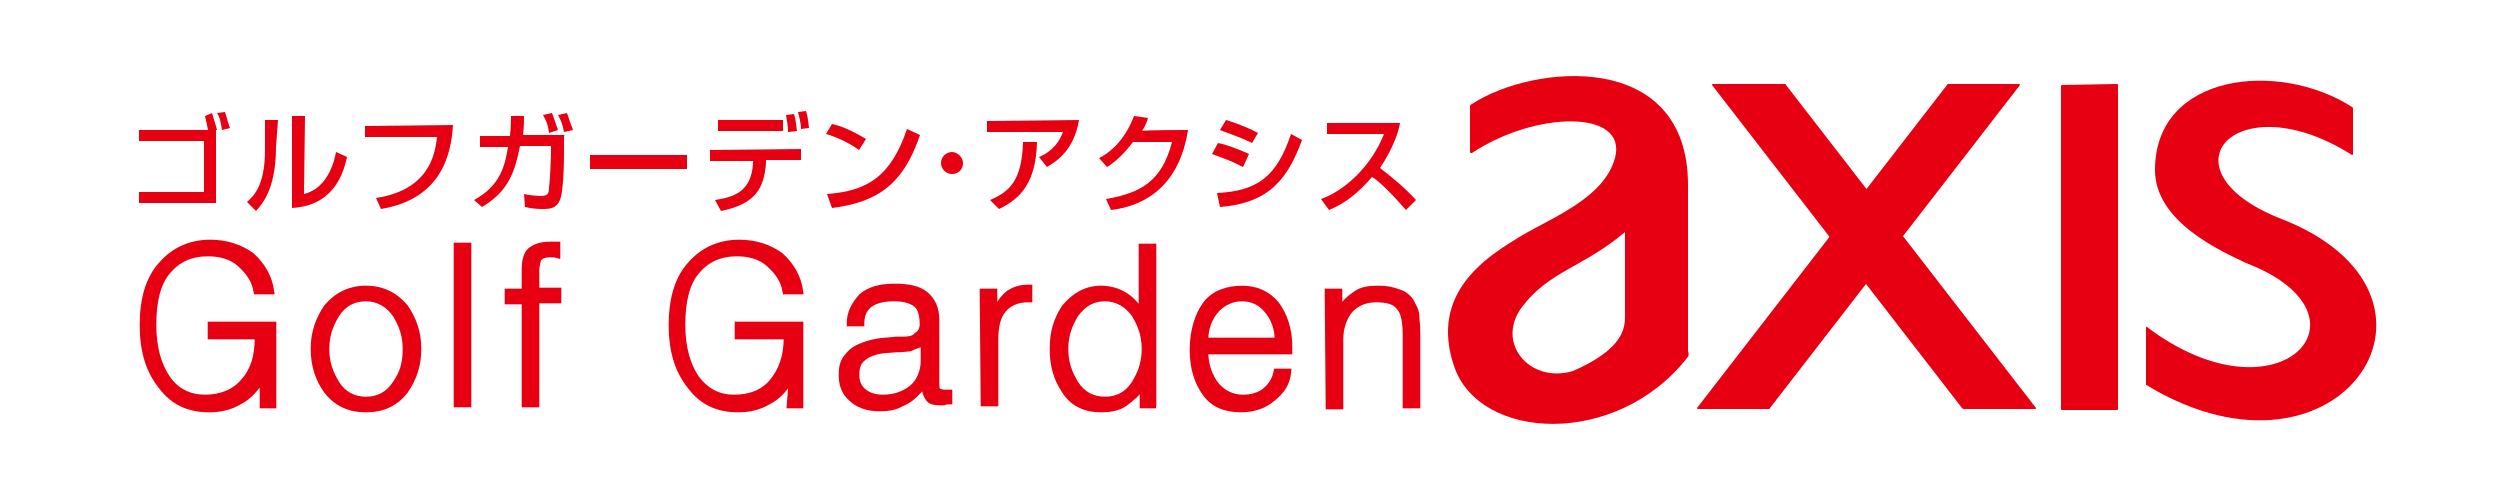
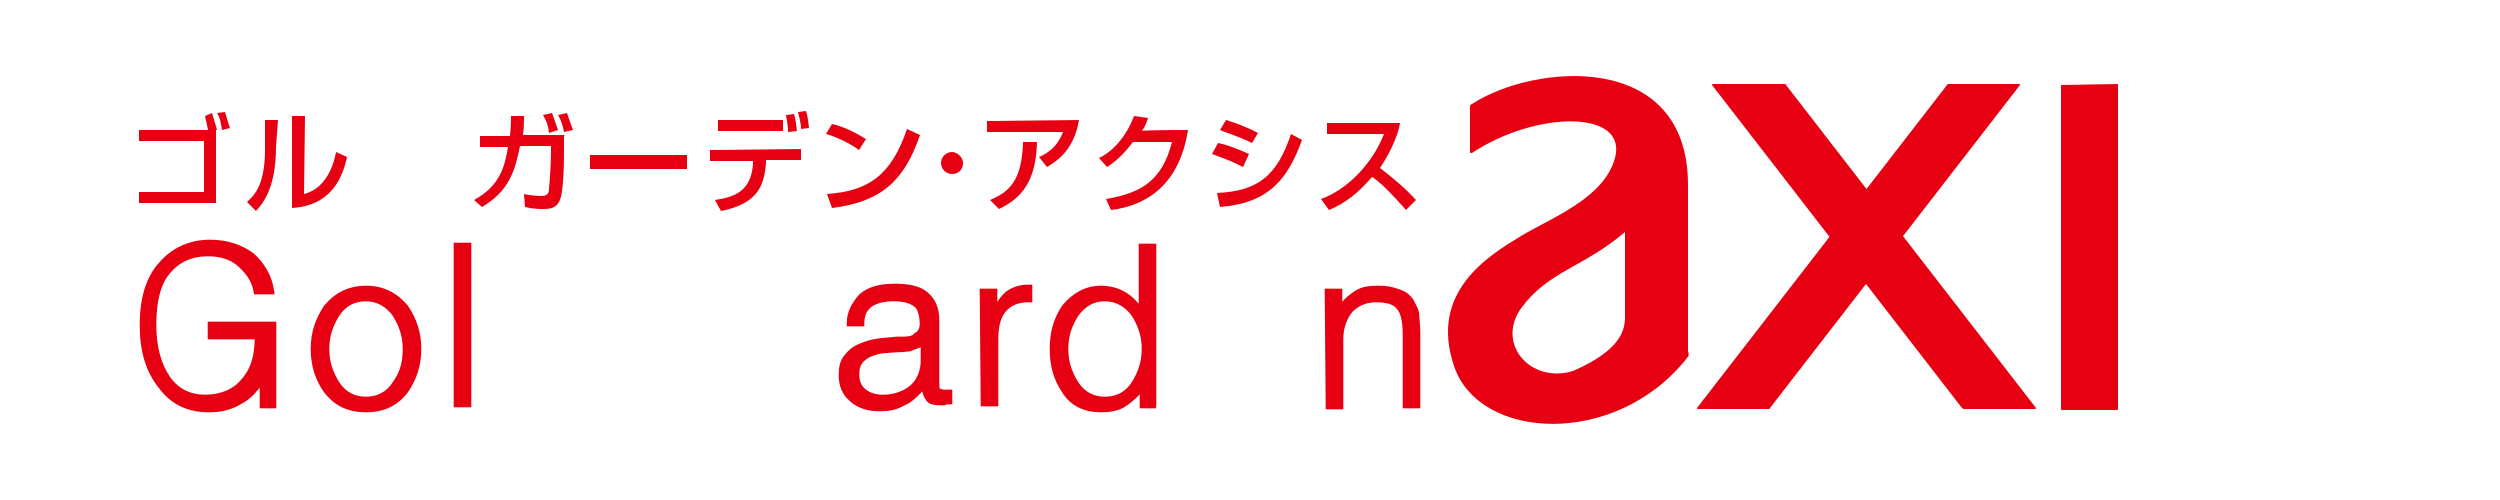
<svg xmlns="http://www.w3.org/2000/svg" version="1.1" id="レイヤー_1" x="0px" y="0px" viewBox="0 0 250 50" style="enable-background:new 0 0 250 50;" xml:space="preserve">
  <style type="text/css">
	.st0{fill:#E60012;}
	.st1{fill:#E60012;stroke:#E60012;stroke-width:0.461;}
</style>
  <g>
    <g>
      <path class="st0" d="M21.2,11.3c0.2,0.7,0.5,1.6,0.5,1.7h-0.1v7.3h-7.7v-1.1h6.5v-5.1h-6.5V13h6.9c-0.1-0.5-0.2-1-0.3-1.4    L21.2,11.3z M22.2,13c-0.1-0.6-0.2-1.3-0.5-1.7l0.8-0.1c0.2,0.6,0.3,1.1,0.5,1.6L22.2,13z" />
      <path class="st0" d="M27.6,14.7c0,4.5-1.6,5.9-2,6.4l-0.9-0.9c0.5-0.5,1.8-1.4,1.8-5.2v-3h1.3L27.6,14.7L27.6,14.7z M30.4,19.4    c2.5-0.6,3.1-3.6,3.2-4.2l1.1,0.5c-1,4.8-4.4,5-5.5,5.1v-9.2h1.3L30.4,19.4L30.4,19.4z" />
-       <path class="st0" d="M45.3,12.5c-0.2,3.2-1.3,7.4-7.2,8.4l-0.5-1.1c5.2-0.8,5.9-4.2,6.1-6.1h-7.2v-1.1L45.3,12.5L45.3,12.5z" />
      <path class="st0" d="M56.4,13.7v1.4c0,0.6,0,2.6-0.2,4c-0.2,1.7-1,1.8-1.9,1.8c-0.3,0-1,0-1.8-0.2l-0.1-1.3    c0.3,0.1,1.3,0.2,1.7,0.2c0.7,0,0.8-0.3,0.8-0.8c0.1-0.7,0.2-3,0.2-3.5v-0.7H52c-0.5,2.5-1.1,4.5-3.8,6.1L47.4,20    c2.6-1.4,3.1-3.4,3.4-5.3H48v-1.1h3c0.1-1,0.1-1.6,0.1-2h1.3c0,0.5,0,1.1-0.1,1.9h4.2C56.4,13.5,56.4,13.7,56.4,13.7z M54.9,13.3    c-0.1-0.8-0.2-1.1-0.6-1.8l0.9-0.2c0.2,0.5,0.3,0.9,0.6,1.7L54.9,13.3z M56.4,13.2c-0.1-0.5-0.2-1-0.6-1.7l0.9-0.2    c0.2,0.6,0.3,0.9,0.6,1.7L56.4,13.2z" />
      <path class="st0" d="M68.7,15.5v1.4H59v-1.4H68.7z" />
      <path class="st0" d="M80.1,14.9V16h-3.5v0.3c-0.2,2.6-1.1,4.1-4.5,4.8L71.5,20c2-0.3,3.6-0.9,3.8-3.6v-0.3H71V15L80.1,14.9    L80.1,14.9z M78.3,12v1.1h-6.5V12H78.3z M78.8,13.2c0-0.7-0.1-1-0.2-1.7l0.8-0.1c0.2,0.6,0.2,1.1,0.3,1.7L78.8,13.2z M80.1,12.9    c0-0.6-0.2-1.3-0.3-1.7l0.8-0.1c0.1,0.3,0.2,0.7,0.3,1.7L80.1,12.9z" />
      <path class="st0" d="M85.9,15c-0.8-0.6-2.2-1.3-3.3-1.6l0.6-1c0.9,0.2,1.9,0.6,3.4,1.5L85.9,15z M82.7,19.4c4.1-0.3,6.4-1.8,8-6.5    l1.3,0.6c-1.6,4.7-4,6.7-8.8,7.3L82.7,19.4z" />
      <path class="st0" d="M96.3,16.3c0,0.7-0.5,1.1-1.1,1.1s-1.1-0.5-1.1-1.1c0-0.6,0.5-1.1,1.1-1.1C95.7,15.2,96.3,15.7,96.3,16.3z" />
      <path class="st0" d="M107.9,12c-0.5,3-2.2,4.1-3.2,4.7l-0.8-1c0.7-0.3,1.8-0.9,2.4-2.5h-7.6v-1.1L107.9,12L107.9,12z M99,20    c1.9-0.8,3.2-1.9,3.3-5.8h1.4c-0.1,3.9-1.5,5.6-3.8,6.7L99,20z" />
      <path class="st0" d="M118.8,13c-0.3,1.8-1.3,7.2-7.7,8l-0.5-1.1c3.5-0.6,5.6-1.8,6.6-5.7h-3.9c-1,1.3-1.8,2-2.6,2.5l-0.8-0.9    c0.7-0.3,2.5-1.5,3.5-4.2l1.4,0.2c-0.1,0.3-0.2,0.7-0.6,1.3C114.2,13,118.8,13,118.8,13z" />
      <path class="st0" d="M124.3,16.7c-1.4-0.7-1.5-0.7-3.1-1.3l0.6-1.1c0.6,0.1,1.8,0.5,3.1,1.1L124.3,16.7z M121.7,19.3    c4.1-0.2,6-1.7,7.4-5.9l1.1,0.6c-1.4,3.8-3.2,6.3-8.2,6.7L121.7,19.3z M125.2,14.3c-1.4-0.7-2.8-1.1-3.2-1.3l0.6-1    c0.3,0.1,1.7,0.5,3.2,1.3L125.2,14.3z" />
      <path class="st0" d="M132.1,19.9c2.3-0.8,5-3.2,6.3-6.5h-5.7v-1.1h7.3c-0.1,0.7-0.6,2.4-2,4.5c1.3,1,2.5,2,3.6,3.2l-1,1    c-1.3-1.5-2.8-3-3.4-3.3c-1.3,1.5-2.6,2.6-4.3,3.3L132.1,19.9z" />
    </g>
    <g>
      <path class="st0" d="M211.7,8.4c0.1,0,0.1,0.1,0.1,0.1v32.4c0,0.1-0.1,0.1-0.1,0.1h-5.5c-0.1,0-0.1-0.1-0.1-0.1V8.6    c0-0.1,0.1-0.1,0.1-0.1L211.7,8.4" />
      <path class="st0" d="M194.8,8.4c-0.1,0-0.1,0.1-0.1,0.1l-25,32.3c0,0.1,0.1,0.1,0.1,0.1h7.1c0.1,0,0.1-0.1,0.1-0.1l25-32.3    c0-0.1-0.1-0.1-0.1-0.1L194.8,8.4" />
      <path class="st0" d="M178.5,8.4c0.1,0,0.1,0.1,0.1,0.1l25,32.3c0,0.1-0.1,0.1-0.1,0.1h-7.1c-0.1,0-0.2-0.1-0.2-0.1l-25-32.3    c0-0.1,0.1-0.1,0.1-0.1L178.5,8.4" />
      <path class="st0" d="M168.7,35.8c-7.1,9-20.8,8.3-23.3,0.8c-2.5-7.4,3.4-11,6.7-13c3.2-1.9,8.3-3.8,9.4-7.8    c1.3-4.9-8-4.7-14.3-0.5c-0.2,0-0.2,0-0.2-0.2c0-0.1,0-4.3,0-4.4c0-0.2,0-0.2,0.2-0.3c6.1-4,21.6-5.5,21.6,8.1    c0,2.6,0,14.3,0,16.6C168.9,35.4,168.9,35.6,168.7,35.8z M162.5,31.7c0-1.3,0-3.6,0-8.5c-4.1,3.5-7.6,3.9-10.3,7.5    s0.8,7.7,5.1,6.4C162.1,35,162.5,33,162.5,31.7" />
-       <path class="st0" d="M214.8,38.6c19.4,11.6,32.9-9.3,13.1-16.8c-12.1-4.9-4.2-13.6,7.3-6.3c0.1,0,0.1-0.1,0.1-0.1    c0-0.1,0-4.3,0-4.5s-0.1-0.2-0.1-0.2c-7.3-4.7-19.7-3.4-19.7,6.3c0,5.2,6.6,8.1,9.1,9.3c13.6,5.2,3.3,16.4-9.9,6.4    c-0.1-0.1-0.1,0-0.1,0.1c0,0.2,0,5.7,0,5.7C214.7,38.5,214.7,38.5,214.8,38.6" />
    </g>
    <g>
      <path class="st1" d="M26.2,38c-0.5,0.8-1.2,1.7-2.2,2.2c-1,0.6-2,0.8-3.1,0.8c-2,0-3.6-0.7-4.8-2.3c-1.3-1.6-1.9-3.6-1.9-6.2    c0-2.6,0.6-4.7,1.9-6.1c1.2-1.4,2.9-2.2,4.9-2.2c1.7,0,3.1,0.5,4.2,1.3c1.1,1,1.8,2.2,2,3.7h-1.6c-0.2-1.2-0.8-2-1.7-2.8    c-0.8-0.7-1.9-1-3.1-1c-1.7,0-3,0.6-4,1.8s-1.4,3-1.4,5.3c0,2.2,0.5,4,1.4,5.3s2.2,1.9,3.7,1.9s2.9-0.5,3.8-1.6    c1-1.1,1.4-2.5,1.4-4.3v-0.1H21v-1.3h6.4v8.2h-1.2C26.2,40.6,26.2,38,26.2,38z" />
      <path class="st1" d="M40.6,30.7c0.8,1.2,1.3,2.5,1.3,4.2s-0.5,3-1.3,4.2c-1,1.3-2.3,1.9-4,1.9s-3-0.6-4-1.9    c-0.8-1.1-1.3-2.5-1.3-4.2s0.5-3,1.3-4.2c1-1.2,2.3-1.9,4-1.9S39.6,29.5,40.6,30.7z M33.7,31.5c-0.6,1-1,2-1,3.4s0.4,2.4,1,3.4    c0.7,1.1,1.7,1.6,2.9,1.6s2.2-0.5,2.9-1.6c0.7-1,1-2,1-3.4s-0.4-2.4-1-3.4c-0.7-1-1.7-1.6-2.9-1.6S34.4,30.4,33.7,31.5z" />
      <path class="st1" d="M45.6,24.5h1.3v16h-1.3V24.5z" />
-       <path class="st1" d="M52.4,30.2h-1.7v-1.1h1.7v-2.2c0-0.8,0.2-1.6,0.6-1.9c0.5-0.4,1.1-0.6,2-0.6c0.1,0,0.2,0,0.4,0s0.2,0,0.4,0    v1.2l-0.4-0.1H55c-0.5,0-0.8,0.1-1.1,0.4c-0.1,0.4-0.2,0.7-0.2,1.2V29h2.2v1.1h-2.2v10.4h-1.3V30.2z" />
-       <path class="st1" d="M79.1,38c-0.5,0.8-1.2,1.7-2.2,2.2c-1,0.6-2,0.8-3.1,0.8c-2,0-3.6-0.7-4.8-2.3c-1.3-1.6-1.9-3.6-1.9-6.2    c0-2.6,0.6-4.7,1.9-6.1c1.2-1.4,2.9-2.2,4.9-2.2c1.7,0,3.1,0.5,4.2,1.3c1.1,1,1.8,2.2,2,3.7h-1.6c-0.2-1.2-0.8-2-1.7-2.8    c-0.8-0.7-1.9-1-3.1-1c-1.7,0-3,0.6-4,1.8s-1.4,3-1.4,5.3c0,2.2,0.5,4,1.4,5.3c1,1.3,2.2,1.9,3.7,1.9c1.6,0,2.9-0.5,3.8-1.6    s1.4-2.5,1.4-4.3v-0.1h-4.9v-1.3h6.4v8.2h-1.2L79.1,38z" />
      <path class="st1" d="M90.2,40.4c-0.7,0.4-1.4,0.5-2.3,0.5c-1.2,0-2.2-0.4-2.8-1c-0.7-0.6-1-1.4-1-2.4c0-0.7,0.1-1.3,0.5-1.8    s0.7-0.8,1.4-1.1c0.5-0.2,1-0.4,1.7-0.5c0.4-0.1,1.1-0.1,1.9-0.2h0.6c0.7,0,1.2-0.1,1.4-0.4c0.4-0.2,0.6-0.6,0.6-1.1    c0-0.8-0.2-1.6-0.6-1.9c-0.5-0.4-1.2-0.6-2.2-0.6c-1.1,0-1.8,0.2-2.4,0.6c-0.6,0.5-0.8,1.1-0.8,1.9h-1.3c0-1.2,0.5-2,1.2-2.8    c0.8-0.7,1.9-1,3.4-1c1.3,0,2.4,0.2,3.1,0.8s1.1,1.4,1.1,2.6v6.2c0,0.4,0,0.7,0.1,0.8s0.4,0.2,0.7,0.2H95v1c-0.2,0-0.4,0-0.6,0.1    c-0.1,0-0.2,0-0.4,0c-0.6,0-1-0.1-1.2-0.4s-0.4-0.7-0.4-1.2v-0.1C91.6,39.5,91,40.1,90.2,40.4z M91,34.9c-0.2,0-0.7,0.1-1.4,0.1    l-1.3,0.1c-0.8,0.1-1.6,0.4-2,0.8c-0.5,0.4-0.6,1-0.6,1.6s0.2,1.2,0.7,1.6c0.5,0.4,1.1,0.6,1.9,0.6c1.2,0,2.2-0.4,2.9-1    c0.7-0.6,1.1-1.6,1.1-2.6v-1.7C91.8,34.6,91.4,34.7,91,34.9z" />
      <path class="st1" d="M98.2,29.1h1.3v2c0.4-0.8,0.7-1.3,1.3-1.8c0.6-0.4,1.2-0.6,2-0.6h0.2V30h-0.2c-1.1,0-1.9,0.4-2.4,1    c-0.6,0.7-0.8,1.7-0.8,3v6.4h-1.3L98.2,29.1L98.2,29.1z" />
      <path class="st1" d="M115.6,40.6h-1.4v-1.9c-0.4,0.7-1,1.2-1.7,1.7s-1.6,0.6-2.4,0.6c-1.6,0-2.9-0.6-3.7-1.9    c-0.8-1.2-1.2-2.5-1.2-4.2s0.4-3,1.2-4.2c1-1.2,2.2-1.9,3.7-1.9c0.8,0,1.6,0.2,2.3,0.6c0.7,0.4,1.2,1,1.7,1.6v-6.4h1.3v16    L115.6,40.6L115.6,40.6z M107.6,31.5c-0.6,1-1,2-1,3.4s0.4,2.4,1,3.4c0.7,1.1,1.7,1.6,2.9,1.6s2.2-0.5,2.9-1.6c0.6-1,1-2,1-3.4    s-0.4-2.4-1-3.4c-0.7-1-1.7-1.6-2.9-1.6S108.4,30.4,107.6,31.5z" />
-       <path class="st1" d="M121.7,38.5c0.7,0.8,1.6,1.2,2.6,1.2c0.8,0,1.6-0.2,2.2-0.7s1-1.2,1.1-1.9h1.3c-0.1,1.2-0.6,2-1.6,2.8    c-0.8,0.7-1.9,1.1-3.2,1.1c-1.6,0-2.8-0.5-3.6-1.6c-0.8-1.1-1.3-2.5-1.3-4.4s0.5-3.5,1.3-4.6s2.2-1.6,3.7-1.6    c1.4,0,2.6,0.5,3.5,1.6c0.8,1.1,1.3,2.5,1.3,4.3v0.5h-8.4C120.6,36.5,121,37.6,121.7,38.5z M127.7,34c0-1.2-0.4-2.2-1.1-3    c-0.6-0.7-1.4-1.1-2.4-1.1s-1.8,0.4-2.5,1.1c-0.7,0.8-1.1,1.8-1.1,3H127.7z" />
      <path class="st1" d="M132.7,29.1h1.3v1.8c0.4-0.7,1-1.2,1.6-1.6c0.6-0.4,1.3-0.5,2.2-0.5s1.4,0.1,2.2,0.4c0.6,0.2,1.1,0.7,1.3,1.2    c0.2,0.4,0.4,0.7,0.4,1.2c0,0.4,0.1,0.8,0.1,1.7v7.3h-1.3v-7.2c0-1.2-0.2-2.2-0.6-2.6c-0.4-0.6-1.2-0.8-2.3-0.8s-1.9,0.4-2.5,1    c-0.6,0.7-1,1.7-1,2.9v6.8h-1.3L132.7,29.1L132.7,29.1z" />
    </g>
  </g>
</svg>